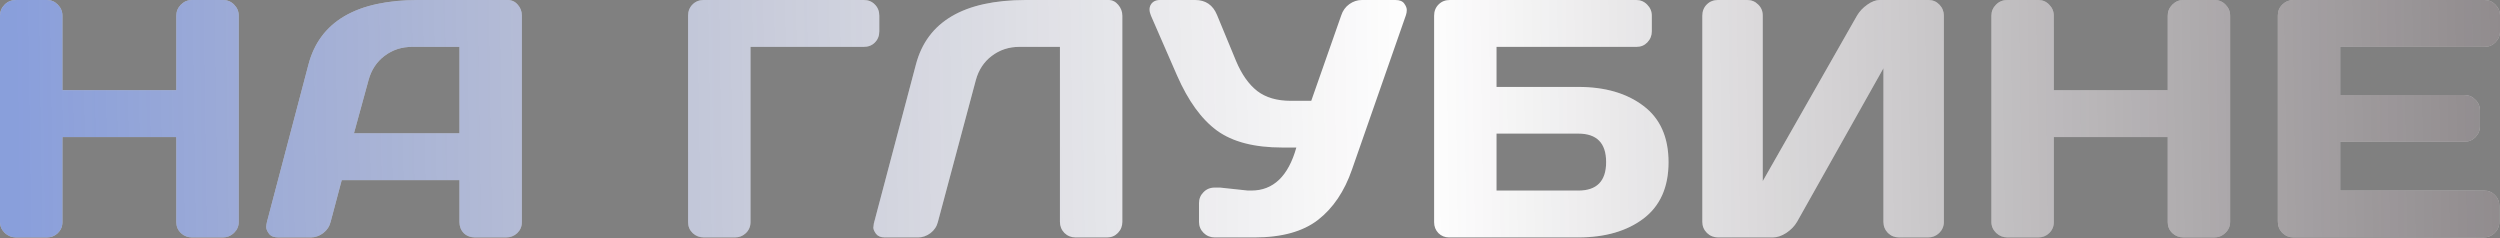
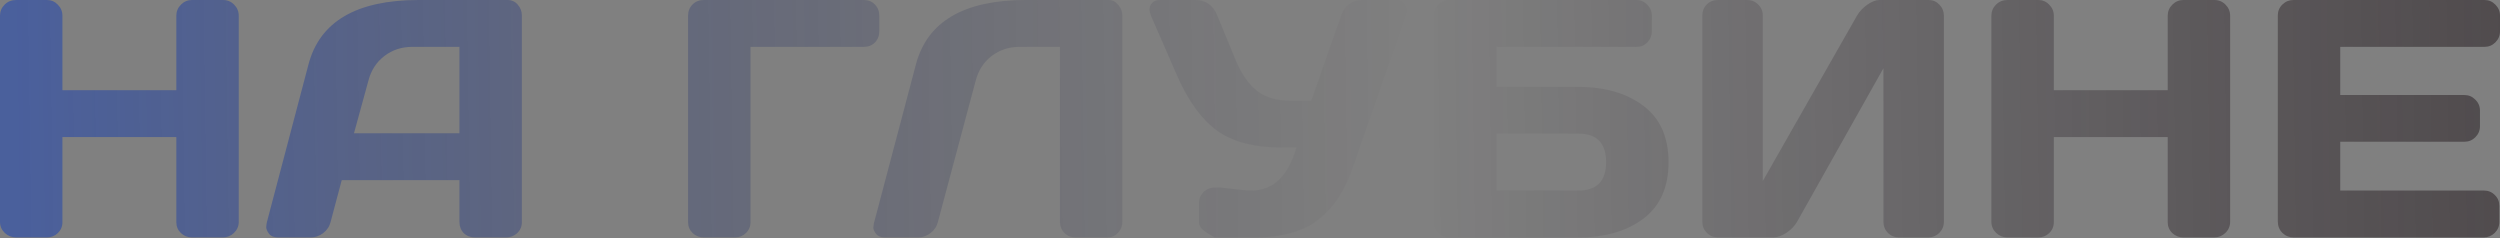
<svg xmlns="http://www.w3.org/2000/svg" width="2950" height="281" viewBox="0 0 2950 281" fill="none">
  <rect x="0" y="0" width="2950" height="281" fill="#808080" stroke="none" />
-   <path d="M0 261.788V18.56C0 13.48 1.823 9.117 5.47 5.47C9.117 1.823 13.61 0 18.95 0H55.288C60.367 0 64.666 1.823 68.182 5.47C71.829 9.117 73.652 13.48 73.652 18.56V106.474H208.063V18.56C208.063 13.48 209.886 9.117 213.533 5.47C217.18 1.823 221.543 0 226.623 0H262.96C268.3 0 272.728 1.823 276.245 5.47C279.892 9.117 281.715 13.48 281.715 18.56V261.788C281.715 266.868 279.827 271.231 276.05 274.877C272.403 278.394 268.04 280.152 262.96 280.152H226.623C221.543 280.152 217.18 278.459 213.533 275.073C209.886 271.556 208.063 267.258 208.063 262.179V161.762H73.652V262.179C73.652 267.258 71.829 271.556 68.182 275.073C64.666 278.459 60.367 280.152 55.288 280.152H18.95C13.871 280.152 9.443 278.394 5.666 274.877C1.889 271.231 0 266.868 0 261.788ZM314.927 262.179L363.964 76.192C377.248 25.528 420.489 0.13 493.685 0H598.987C603.806 0 607.778 1.823 610.904 5.47C614.16 9.117 615.788 13.35 615.788 18.169V262.179C615.788 267.258 613.965 271.556 610.318 275.073C606.671 278.459 602.308 280.152 597.228 280.152H560.5C555.16 280.152 550.732 278.459 547.215 275.073C543.829 271.556 542.136 267.128 542.136 261.788V212.556H403.232L390.142 261.788C388.84 267.128 385.909 271.556 381.351 275.073C376.792 278.459 371.974 280.152 366.894 280.152H328.407C323.328 280.152 319.681 278.72 317.467 275.854C315.253 272.859 314.146 270.254 314.146 268.04C314.276 265.826 314.536 263.872 314.927 262.179ZM417.689 157.268H542.136V55.288H486.457C473.954 55.288 463.013 58.87 453.636 66.033C444.389 73.066 438.137 82.574 434.881 94.556L417.689 157.268ZM811.934 262.179V18.56C811.934 13.22 813.692 8.791 817.209 5.275C820.725 1.758 825.153 0 830.493 0H1019.22C1024.56 0 1028.92 1.758 1032.3 5.275C1035.82 8.791 1037.58 13.22 1037.58 18.56V36.924C1037.58 42.264 1035.82 46.692 1032.3 50.209C1028.92 53.595 1024.56 55.288 1019.22 55.288H885.586V262.179C885.586 267.258 883.763 271.556 880.116 275.073C876.599 278.459 872.301 280.152 867.222 280.152H830.493C825.414 280.152 821.051 278.459 817.404 275.073C813.757 271.556 811.934 267.258 811.934 262.179ZM1031.13 263.742L1080.75 76.192C1094.04 25.528 1137.22 0.13 1210.28 0H1307.96C1312.52 0 1316.36 1.889 1319.49 5.666C1322.75 9.443 1324.37 13.741 1324.37 18.56V261.788C1324.37 266.868 1322.62 271.231 1319.1 274.877C1315.71 278.394 1311.48 280.152 1306.4 280.152H1269.09C1264.01 280.152 1259.64 278.394 1256 274.877C1252.48 271.231 1250.72 266.868 1250.72 261.788V55.288H1203.05C1190.55 55.288 1179.61 58.87 1170.23 66.033C1160.98 73.066 1154.73 82.574 1151.48 94.556L1106.74 261.788C1105.44 267.128 1102.51 271.556 1097.95 275.073C1093.39 278.459 1088.57 280.152 1083.49 280.152H1043.83C1039.27 280.152 1035.89 278.72 1033.67 275.854C1031.59 272.989 1030.55 270.579 1030.55 268.626C1030.68 266.672 1030.87 265.044 1031.13 263.742ZM1439.64 221.348L1472.46 224.864H1476.56C1502.48 224.864 1520.19 207.933 1529.7 174.07H1512.9C1480.08 174.07 1454.49 167.427 1436.12 154.142C1417.76 140.727 1402 118.977 1388.84 88.891L1358.17 18.56C1355.96 13.35 1355.89 8.987 1357.98 5.47C1360.19 1.823 1363.84 0 1368.92 0H1410.14C1422.64 0 1431.3 5.926 1436.12 17.778L1458.59 72.089C1465.23 87.849 1473.57 99.636 1483.6 107.45C1493.62 115.135 1506.84 118.977 1523.25 118.977H1547.28L1582.65 18.169C1584.47 12.568 1587.66 8.14 1592.22 4.884C1596.78 1.628 1601.73 0 1607.07 0H1646.53C1651.61 0 1655.13 1.433 1657.08 4.298C1659.03 7.033 1660.01 9.508 1660.01 11.722C1660.01 13.806 1659.68 15.825 1659.03 17.778L1595.34 200.053C1586.49 225.711 1573.14 245.508 1555.29 259.444C1537.45 273.249 1512.51 280.152 1480.47 280.152H1433.39C1428.31 280.152 1423.94 278.394 1420.3 274.877C1416.65 271.231 1414.83 266.868 1414.83 261.788V239.712C1414.83 234.632 1416.59 230.334 1420.1 226.818C1423.62 223.171 1428.05 221.348 1433.39 221.348H1439.64ZM1692.25 262.179V18.56C1692.25 13.22 1694 8.791 1697.52 5.275C1701.04 1.758 1705.46 0 1710.8 0H1930.78C1935.86 0 1940.16 1.823 1943.68 5.47C1947.33 9.117 1949.15 13.48 1949.15 18.56V36.924C1949.15 42.003 1947.39 46.366 1943.87 50.013C1940.49 53.53 1936.25 55.288 1931.18 55.288H1765.9V102.566H1862.41C1894.06 102.566 1919.71 110.055 1939.38 125.033C1959.05 139.881 1968.88 162.022 1968.88 191.457C1968.88 220.762 1959.05 242.903 1939.38 257.881C1919.71 272.728 1894.06 280.152 1862.41 280.152H1709.83C1704.88 280.152 1700.71 278.459 1697.32 275.073C1693.94 271.556 1692.25 267.258 1692.25 262.179ZM1765.9 224.864H1862.41C1884.29 224.864 1895.23 213.663 1895.23 191.262C1895.23 168.86 1884.29 157.659 1862.41 157.659H1765.9V224.864ZM2008.74 261.788V18.56C2008.74 13.22 2010.49 8.791 2014.01 5.275C2017.53 1.758 2021.95 0 2027.29 0H2061.68C2066.76 0 2071.06 1.758 2074.57 5.275C2078.22 8.791 2080.04 13.089 2080.04 18.169V213.728L2191.21 18.56C2194.2 13.48 2198.3 9.117 2203.51 5.47C2208.72 1.823 2213.54 0 2217.97 0H2275.6C2280.68 0 2284.98 1.823 2288.5 5.47C2292.01 9.117 2293.77 13.48 2293.77 18.56V261.788C2293.77 266.868 2291.95 271.231 2288.3 274.877C2284.65 278.394 2280.29 280.152 2275.21 280.152H2240.83C2235.75 280.152 2231.39 278.394 2227.74 274.877C2224.22 271.231 2222.46 266.868 2222.46 261.788V80.49L2120.48 261.788C2117.49 266.868 2113.25 271.231 2107.78 274.877C2102.31 278.394 2097.04 280.152 2091.96 280.152H2027.29C2022.22 280.152 2017.85 278.394 2014.21 274.877C2010.56 271.231 2008.74 266.868 2008.74 261.788ZM2349.84 261.788V18.56C2349.84 13.48 2351.66 9.117 2355.31 5.47C2358.96 1.823 2363.45 0 2368.79 0H2405.13C2410.21 0 2414.51 1.823 2418.02 5.47C2421.67 9.117 2423.49 13.48 2423.49 18.56V106.474H2557.9V18.56C2557.9 13.48 2559.73 9.117 2563.37 5.47C2567.02 1.823 2571.38 0 2576.46 0H2612.8C2618.14 0 2622.57 1.823 2626.09 5.47C2629.73 9.117 2631.56 13.48 2631.56 18.56V261.788C2631.56 266.868 2629.67 271.231 2625.89 274.877C2622.24 278.394 2617.88 280.152 2612.8 280.152H2576.46C2571.38 280.152 2567.02 278.459 2563.37 275.073C2559.73 271.556 2557.9 267.258 2557.9 262.179V161.762H2423.49V262.179C2423.49 267.258 2421.67 271.556 2418.02 275.073C2414.51 278.459 2410.21 280.152 2405.13 280.152H2368.79C2363.71 280.152 2359.28 278.394 2355.51 274.877C2351.73 271.231 2349.84 266.868 2349.84 261.788ZM2687.82 261.397V18.169C2687.82 13.089 2689.64 8.791 2693.29 5.275C2696.94 1.758 2701.3 0 2706.38 0H2931.64C2936.72 0 2941.01 1.823 2944.53 5.47C2948.18 9.117 2950 13.48 2950 18.56V36.924C2950 42.003 2948.18 46.366 2944.53 50.013C2941.01 53.53 2936.72 55.288 2931.64 55.288H2761.47V112.139H2908C2913.08 112.139 2917.37 113.962 2920.89 117.609C2924.54 121.126 2926.36 125.424 2926.36 130.503V148.868C2926.36 153.947 2924.54 158.31 2920.89 161.957C2917.37 165.474 2913.08 167.232 2908 167.232H2761.47V224.864H2931.25C2936.19 224.864 2940.43 226.623 2943.94 230.139C2947.46 233.656 2949.22 237.954 2949.22 243.033V261.788C2949.22 266.868 2947.4 271.231 2943.75 274.877C2940.1 278.394 2935.74 280.152 2930.66 280.152H2706.38C2701.3 280.152 2696.94 278.394 2693.29 274.877C2689.64 271.231 2687.82 266.737 2687.82 261.397Z" fill="white" />
-   <path d="M0 261.788V18.56C0 13.48 1.823 9.117 5.47 5.47C9.117 1.823 13.61 0 18.95 0H55.288C60.367 0 64.666 1.823 68.182 5.47C71.829 9.117 73.652 13.48 73.652 18.56V106.474H208.063V18.56C208.063 13.48 209.886 9.117 213.533 5.47C217.18 1.823 221.543 0 226.623 0H262.96C268.3 0 272.728 1.823 276.245 5.47C279.892 9.117 281.715 13.48 281.715 18.56V261.788C281.715 266.868 279.827 271.231 276.05 274.877C272.403 278.394 268.04 280.152 262.96 280.152H226.623C221.543 280.152 217.18 278.459 213.533 275.073C209.886 271.556 208.063 267.258 208.063 262.179V161.762H73.652V262.179C73.652 267.258 71.829 271.556 68.182 275.073C64.666 278.459 60.367 280.152 55.288 280.152H18.95C13.871 280.152 9.443 278.394 5.666 274.877C1.889 271.231 0 266.868 0 261.788ZM314.927 262.179L363.964 76.192C377.248 25.528 420.489 0.13 493.685 0H598.987C603.806 0 607.778 1.823 610.904 5.47C614.16 9.117 615.788 13.35 615.788 18.169V262.179C615.788 267.258 613.965 271.556 610.318 275.073C606.671 278.459 602.308 280.152 597.228 280.152H560.5C555.16 280.152 550.732 278.459 547.215 275.073C543.829 271.556 542.136 267.128 542.136 261.788V212.556H403.232L390.142 261.788C388.84 267.128 385.909 271.556 381.351 275.073C376.792 278.459 371.974 280.152 366.894 280.152H328.407C323.328 280.152 319.681 278.72 317.467 275.854C315.253 272.859 314.146 270.254 314.146 268.04C314.276 265.826 314.536 263.872 314.927 262.179ZM417.689 157.268H542.136V55.288H486.457C473.954 55.288 463.013 58.87 453.636 66.033C444.389 73.066 438.137 82.574 434.881 94.556L417.689 157.268ZM811.934 262.179V18.56C811.934 13.22 813.692 8.791 817.209 5.275C820.725 1.758 825.153 0 830.493 0H1019.22C1024.56 0 1028.92 1.758 1032.3 5.275C1035.82 8.791 1037.58 13.22 1037.58 18.56V36.924C1037.58 42.264 1035.82 46.692 1032.3 50.209C1028.92 53.595 1024.56 55.288 1019.22 55.288H885.586V262.179C885.586 267.258 883.763 271.556 880.116 275.073C876.599 278.459 872.301 280.152 867.222 280.152H830.493C825.414 280.152 821.051 278.459 817.404 275.073C813.757 271.556 811.934 267.258 811.934 262.179ZM1031.13 263.742L1080.75 76.192C1094.04 25.528 1137.22 0.13 1210.28 0H1307.96C1312.52 0 1316.36 1.889 1319.49 5.666C1322.75 9.443 1324.37 13.741 1324.37 18.56V261.788C1324.37 266.868 1322.62 271.231 1319.1 274.877C1315.71 278.394 1311.48 280.152 1306.4 280.152H1269.09C1264.01 280.152 1259.64 278.394 1256 274.877C1252.48 271.231 1250.72 266.868 1250.72 261.788V55.288H1203.05C1190.55 55.288 1179.61 58.87 1170.23 66.033C1160.98 73.066 1154.73 82.574 1151.48 94.556L1106.74 261.788C1105.44 267.128 1102.51 271.556 1097.95 275.073C1093.39 278.459 1088.57 280.152 1083.49 280.152H1043.83C1039.27 280.152 1035.89 278.72 1033.67 275.854C1031.59 272.989 1030.55 270.579 1030.55 268.626C1030.68 266.672 1030.87 265.044 1031.13 263.742ZM1439.64 221.348L1472.46 224.864H1476.56C1502.48 224.864 1520.19 207.933 1529.7 174.07H1512.9C1480.08 174.07 1454.49 167.427 1436.12 154.142C1417.76 140.727 1402 118.977 1388.84 88.891L1358.17 18.56C1355.96 13.35 1355.89 8.987 1357.98 5.47C1360.19 1.823 1363.84 0 1368.92 0H1410.14C1422.64 0 1431.3 5.926 1436.12 17.778L1458.59 72.089C1465.23 87.849 1473.57 99.636 1483.6 107.45C1493.62 115.135 1506.84 118.977 1523.25 118.977H1547.28L1582.65 18.169C1584.47 12.568 1587.66 8.14 1592.22 4.884C1596.78 1.628 1601.73 0 1607.07 0H1646.53C1651.61 0 1655.13 1.433 1657.08 4.298C1659.03 7.033 1660.01 9.508 1660.01 11.722C1660.01 13.806 1659.68 15.825 1659.03 17.778L1595.34 200.053C1586.49 225.711 1573.14 245.508 1555.29 259.444C1537.45 273.249 1512.51 280.152 1480.47 280.152H1433.39C1428.31 280.152 1423.94 278.394 1420.3 274.877C1416.65 271.231 1414.83 266.868 1414.83 261.788V239.712C1414.83 234.632 1416.59 230.334 1420.1 226.818C1423.62 223.171 1428.05 221.348 1433.39 221.348H1439.64ZM1692.25 262.179V18.56C1692.25 13.22 1694 8.791 1697.52 5.275C1701.04 1.758 1705.46 0 1710.8 0H1930.78C1935.86 0 1940.16 1.823 1943.68 5.47C1947.33 9.117 1949.15 13.48 1949.15 18.56V36.924C1949.15 42.003 1947.39 46.366 1943.87 50.013C1940.49 53.53 1936.25 55.288 1931.18 55.288H1765.9V102.566H1862.41C1894.06 102.566 1919.71 110.055 1939.38 125.033C1959.05 139.881 1968.88 162.022 1968.88 191.457C1968.88 220.762 1959.05 242.903 1939.38 257.881C1919.71 272.728 1894.06 280.152 1862.41 280.152H1709.83C1704.88 280.152 1700.71 278.459 1697.32 275.073C1693.94 271.556 1692.25 267.258 1692.25 262.179ZM1765.9 224.864H1862.41C1884.29 224.864 1895.23 213.663 1895.23 191.262C1895.23 168.86 1884.29 157.659 1862.41 157.659H1765.9V224.864ZM2008.74 261.788V18.56C2008.74 13.22 2010.49 8.791 2014.01 5.275C2017.53 1.758 2021.95 0 2027.29 0H2061.68C2066.76 0 2071.06 1.758 2074.57 5.275C2078.22 8.791 2080.04 13.089 2080.04 18.169V213.728L2191.21 18.56C2194.2 13.48 2198.3 9.117 2203.51 5.47C2208.72 1.823 2213.54 0 2217.97 0H2275.6C2280.68 0 2284.98 1.823 2288.5 5.47C2292.01 9.117 2293.77 13.48 2293.77 18.56V261.788C2293.77 266.868 2291.95 271.231 2288.3 274.877C2284.65 278.394 2280.29 280.152 2275.21 280.152H2240.83C2235.75 280.152 2231.39 278.394 2227.74 274.877C2224.22 271.231 2222.46 266.868 2222.46 261.788V80.49L2120.48 261.788C2117.49 266.868 2113.25 271.231 2107.78 274.877C2102.31 278.394 2097.04 280.152 2091.96 280.152H2027.29C2022.22 280.152 2017.85 278.394 2014.21 274.877C2010.56 271.231 2008.74 266.868 2008.74 261.788ZM2349.84 261.788V18.56C2349.84 13.48 2351.66 9.117 2355.31 5.47C2358.96 1.823 2363.45 0 2368.79 0H2405.13C2410.21 0 2414.51 1.823 2418.02 5.47C2421.67 9.117 2423.49 13.48 2423.49 18.56V106.474H2557.9V18.56C2557.9 13.48 2559.73 9.117 2563.37 5.47C2567.02 1.823 2571.38 0 2576.46 0H2612.8C2618.14 0 2622.57 1.823 2626.09 5.47C2629.73 9.117 2631.56 13.48 2631.56 18.56V261.788C2631.56 266.868 2629.67 271.231 2625.89 274.877C2622.24 278.394 2617.88 280.152 2612.8 280.152H2576.46C2571.38 280.152 2567.02 278.459 2563.37 275.073C2559.73 271.556 2557.9 267.258 2557.9 262.179V161.762H2423.49V262.179C2423.49 267.258 2421.67 271.556 2418.02 275.073C2414.51 278.459 2410.21 280.152 2405.13 280.152H2368.79C2363.71 280.152 2359.28 278.394 2355.51 274.877C2351.73 271.231 2349.84 266.868 2349.84 261.788ZM2687.82 261.397V18.169C2687.82 13.089 2689.64 8.791 2693.29 5.275C2696.94 1.758 2701.3 0 2706.38 0H2931.64C2936.72 0 2941.01 1.823 2944.53 5.47C2948.18 9.117 2950 13.48 2950 18.56V36.924C2950 42.003 2948.18 46.366 2944.53 50.013C2941.01 53.53 2936.72 55.288 2931.64 55.288H2761.47V112.139H2908C2913.08 112.139 2917.37 113.962 2920.89 117.609C2924.54 121.126 2926.36 125.424 2926.36 130.503V148.868C2926.36 153.947 2924.54 158.31 2920.89 161.957C2917.37 165.474 2913.08 167.232 2908 167.232H2761.47V224.864H2931.25C2936.19 224.864 2940.43 226.623 2943.94 230.139C2947.46 233.656 2949.22 237.954 2949.22 243.033V261.788C2949.22 266.868 2947.4 271.231 2943.75 274.877C2940.1 278.394 2935.74 280.152 2930.66 280.152H2706.38C2701.3 280.152 2696.94 278.394 2693.29 274.877C2689.64 271.231 2687.82 266.737 2687.82 261.397Z" fill="url(#paint0_linear_13_367)" fill-opacity="0.5" />
+   <path d="M0 261.788V18.56C0 13.48 1.823 9.117 5.47 5.47C9.117 1.823 13.61 0 18.95 0H55.288C60.367 0 64.666 1.823 68.182 5.47C71.829 9.117 73.652 13.48 73.652 18.56V106.474H208.063V18.56C208.063 13.48 209.886 9.117 213.533 5.47C217.18 1.823 221.543 0 226.623 0H262.96C268.3 0 272.728 1.823 276.245 5.47C279.892 9.117 281.715 13.48 281.715 18.56V261.788C281.715 266.868 279.827 271.231 276.05 274.877C272.403 278.394 268.04 280.152 262.96 280.152H226.623C221.543 280.152 217.18 278.459 213.533 275.073C209.886 271.556 208.063 267.258 208.063 262.179V161.762H73.652V262.179C73.652 267.258 71.829 271.556 68.182 275.073C64.666 278.459 60.367 280.152 55.288 280.152H18.95C13.871 280.152 9.443 278.394 5.666 274.877C1.889 271.231 0 266.868 0 261.788ZM314.927 262.179L363.964 76.192C377.248 25.528 420.489 0.13 493.685 0H598.987C603.806 0 607.778 1.823 610.904 5.47C614.16 9.117 615.788 13.35 615.788 18.169V262.179C615.788 267.258 613.965 271.556 610.318 275.073C606.671 278.459 602.308 280.152 597.228 280.152H560.5C555.16 280.152 550.732 278.459 547.215 275.073C543.829 271.556 542.136 267.128 542.136 261.788V212.556H403.232L390.142 261.788C388.84 267.128 385.909 271.556 381.351 275.073C376.792 278.459 371.974 280.152 366.894 280.152H328.407C323.328 280.152 319.681 278.72 317.467 275.854C315.253 272.859 314.146 270.254 314.146 268.04C314.276 265.826 314.536 263.872 314.927 262.179ZM417.689 157.268H542.136V55.288H486.457C473.954 55.288 463.013 58.87 453.636 66.033C444.389 73.066 438.137 82.574 434.881 94.556L417.689 157.268ZM811.934 262.179V18.56C811.934 13.22 813.692 8.791 817.209 5.275C820.725 1.758 825.153 0 830.493 0H1019.22C1024.56 0 1028.92 1.758 1032.3 5.275C1035.82 8.791 1037.58 13.22 1037.58 18.56V36.924C1037.58 42.264 1035.82 46.692 1032.3 50.209C1028.92 53.595 1024.56 55.288 1019.22 55.288H885.586V262.179C885.586 267.258 883.763 271.556 880.116 275.073C876.599 278.459 872.301 280.152 867.222 280.152H830.493C825.414 280.152 821.051 278.459 817.404 275.073C813.757 271.556 811.934 267.258 811.934 262.179ZM1031.13 263.742L1080.75 76.192C1094.04 25.528 1137.22 0.13 1210.28 0H1307.96C1312.52 0 1316.36 1.889 1319.49 5.666C1322.75 9.443 1324.37 13.741 1324.37 18.56V261.788C1324.37 266.868 1322.62 271.231 1319.1 274.877C1315.71 278.394 1311.48 280.152 1306.4 280.152H1269.09C1264.01 280.152 1259.64 278.394 1256 274.877C1252.48 271.231 1250.72 266.868 1250.72 261.788V55.288H1203.05C1190.55 55.288 1179.61 58.87 1170.23 66.033C1160.98 73.066 1154.73 82.574 1151.48 94.556L1106.74 261.788C1105.44 267.128 1102.51 271.556 1097.95 275.073C1093.39 278.459 1088.57 280.152 1083.49 280.152H1043.83C1039.27 280.152 1035.89 278.72 1033.67 275.854C1031.59 272.989 1030.55 270.579 1030.55 268.626C1030.68 266.672 1030.87 265.044 1031.13 263.742ZM1439.64 221.348L1472.46 224.864H1476.56C1502.48 224.864 1520.19 207.933 1529.7 174.07H1512.9C1480.08 174.07 1454.49 167.427 1436.12 154.142C1417.76 140.727 1402 118.977 1388.84 88.891L1358.17 18.56C1355.96 13.35 1355.89 8.987 1357.98 5.47C1360.19 1.823 1363.84 0 1368.92 0H1410.14C1422.64 0 1431.3 5.926 1436.12 17.778L1458.59 72.089C1465.23 87.849 1473.57 99.636 1483.6 107.45C1493.62 115.135 1506.84 118.977 1523.25 118.977H1547.28L1582.65 18.169C1584.47 12.568 1587.66 8.14 1592.22 4.884C1596.78 1.628 1601.73 0 1607.07 0H1646.53C1651.61 0 1655.13 1.433 1657.08 4.298C1659.03 7.033 1660.01 9.508 1660.01 11.722C1660.01 13.806 1659.68 15.825 1659.03 17.778L1595.34 200.053C1586.49 225.711 1573.14 245.508 1555.29 259.444C1537.45 273.249 1512.51 280.152 1480.47 280.152H1433.39C1416.65 271.231 1414.83 266.868 1414.83 261.788V239.712C1414.83 234.632 1416.59 230.334 1420.1 226.818C1423.62 223.171 1428.05 221.348 1433.39 221.348H1439.64ZM1692.25 262.179V18.56C1692.25 13.22 1694 8.791 1697.52 5.275C1701.04 1.758 1705.46 0 1710.8 0H1930.78C1935.86 0 1940.16 1.823 1943.68 5.47C1947.33 9.117 1949.15 13.48 1949.15 18.56V36.924C1949.15 42.003 1947.39 46.366 1943.87 50.013C1940.49 53.53 1936.25 55.288 1931.18 55.288H1765.9V102.566H1862.41C1894.06 102.566 1919.71 110.055 1939.38 125.033C1959.05 139.881 1968.88 162.022 1968.88 191.457C1968.88 220.762 1959.05 242.903 1939.38 257.881C1919.71 272.728 1894.06 280.152 1862.41 280.152H1709.83C1704.88 280.152 1700.71 278.459 1697.32 275.073C1693.94 271.556 1692.25 267.258 1692.25 262.179ZM1765.9 224.864H1862.41C1884.29 224.864 1895.23 213.663 1895.23 191.262C1895.23 168.86 1884.29 157.659 1862.41 157.659H1765.9V224.864ZM2008.74 261.788V18.56C2008.74 13.22 2010.49 8.791 2014.01 5.275C2017.53 1.758 2021.95 0 2027.29 0H2061.68C2066.76 0 2071.06 1.758 2074.57 5.275C2078.22 8.791 2080.04 13.089 2080.04 18.169V213.728L2191.21 18.56C2194.2 13.48 2198.3 9.117 2203.51 5.47C2208.72 1.823 2213.54 0 2217.97 0H2275.6C2280.68 0 2284.98 1.823 2288.5 5.47C2292.01 9.117 2293.77 13.48 2293.77 18.56V261.788C2293.77 266.868 2291.95 271.231 2288.3 274.877C2284.65 278.394 2280.29 280.152 2275.21 280.152H2240.83C2235.75 280.152 2231.39 278.394 2227.74 274.877C2224.22 271.231 2222.46 266.868 2222.46 261.788V80.49L2120.48 261.788C2117.49 266.868 2113.25 271.231 2107.78 274.877C2102.31 278.394 2097.04 280.152 2091.96 280.152H2027.29C2022.22 280.152 2017.85 278.394 2014.21 274.877C2010.56 271.231 2008.74 266.868 2008.74 261.788ZM2349.84 261.788V18.56C2349.84 13.48 2351.66 9.117 2355.31 5.47C2358.96 1.823 2363.45 0 2368.79 0H2405.13C2410.21 0 2414.51 1.823 2418.02 5.47C2421.67 9.117 2423.49 13.48 2423.49 18.56V106.474H2557.9V18.56C2557.9 13.48 2559.73 9.117 2563.37 5.47C2567.02 1.823 2571.38 0 2576.46 0H2612.8C2618.14 0 2622.57 1.823 2626.09 5.47C2629.73 9.117 2631.56 13.48 2631.56 18.56V261.788C2631.56 266.868 2629.67 271.231 2625.89 274.877C2622.24 278.394 2617.88 280.152 2612.8 280.152H2576.46C2571.38 280.152 2567.02 278.459 2563.37 275.073C2559.73 271.556 2557.9 267.258 2557.9 262.179V161.762H2423.49V262.179C2423.49 267.258 2421.67 271.556 2418.02 275.073C2414.51 278.459 2410.21 280.152 2405.13 280.152H2368.79C2363.71 280.152 2359.28 278.394 2355.51 274.877C2351.73 271.231 2349.84 266.868 2349.84 261.788ZM2687.82 261.397V18.169C2687.82 13.089 2689.64 8.791 2693.29 5.275C2696.94 1.758 2701.3 0 2706.38 0H2931.64C2936.72 0 2941.01 1.823 2944.53 5.47C2948.18 9.117 2950 13.48 2950 18.56V36.924C2950 42.003 2948.18 46.366 2944.53 50.013C2941.01 53.53 2936.72 55.288 2931.64 55.288H2761.47V112.139H2908C2913.08 112.139 2917.37 113.962 2920.89 117.609C2924.54 121.126 2926.36 125.424 2926.36 130.503V148.868C2926.36 153.947 2924.54 158.31 2920.89 161.957C2917.37 165.474 2913.08 167.232 2908 167.232H2761.47V224.864H2931.25C2936.19 224.864 2940.43 226.623 2943.94 230.139C2947.46 233.656 2949.22 237.954 2949.22 243.033V261.788C2949.22 266.868 2947.4 271.231 2943.75 274.877C2940.1 278.394 2935.74 280.152 2930.66 280.152H2706.38C2701.3 280.152 2696.94 278.394 2693.29 274.877C2689.64 271.231 2687.82 266.737 2687.82 261.397Z" fill="url(#paint0_linear_13_367)" fill-opacity="0.5" />
  <defs>
    <linearGradient id="paint0_linear_13_367" x1="2959.43" y1="136.114" x2="22.625" y2="178.089" gradientUnits="userSpaceOnUse">
      <stop stop-color="#20161A" />
      <stop offset="0.438" stop-color="#150C1A" stop-opacity="0" />
      <stop offset="1" stop-color="#143FB8" />
    </linearGradient>
  </defs>
</svg>